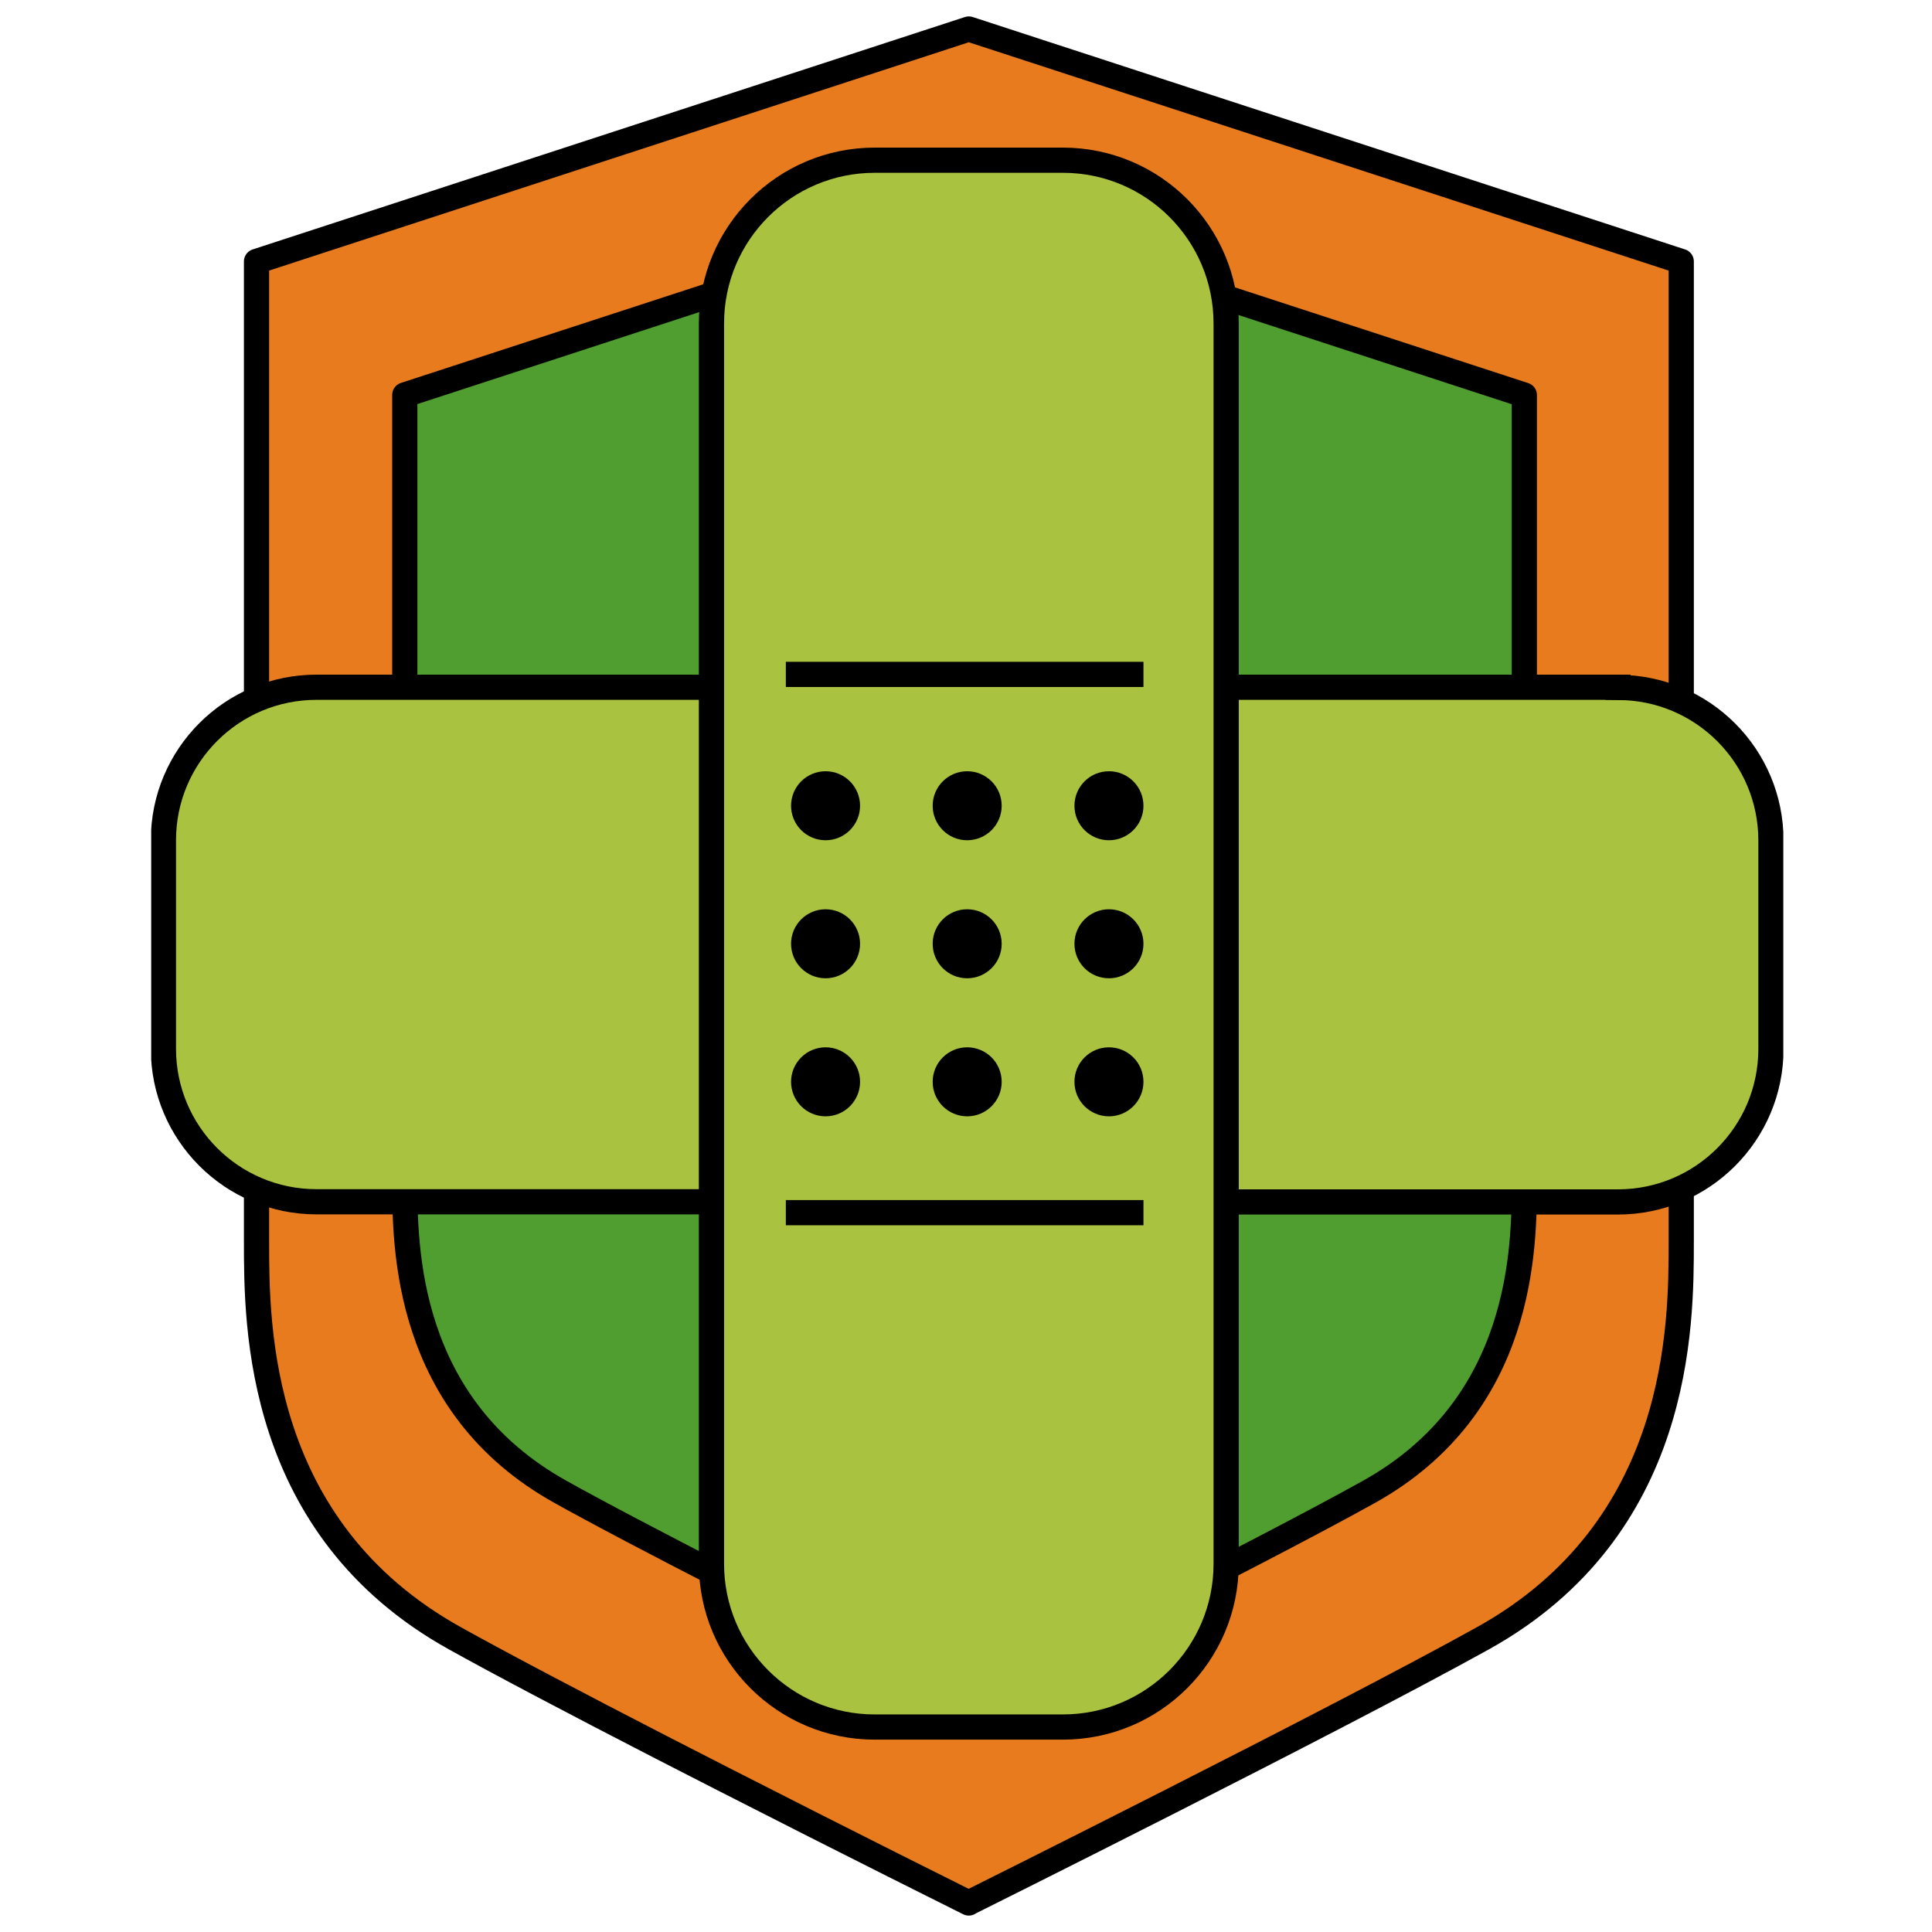
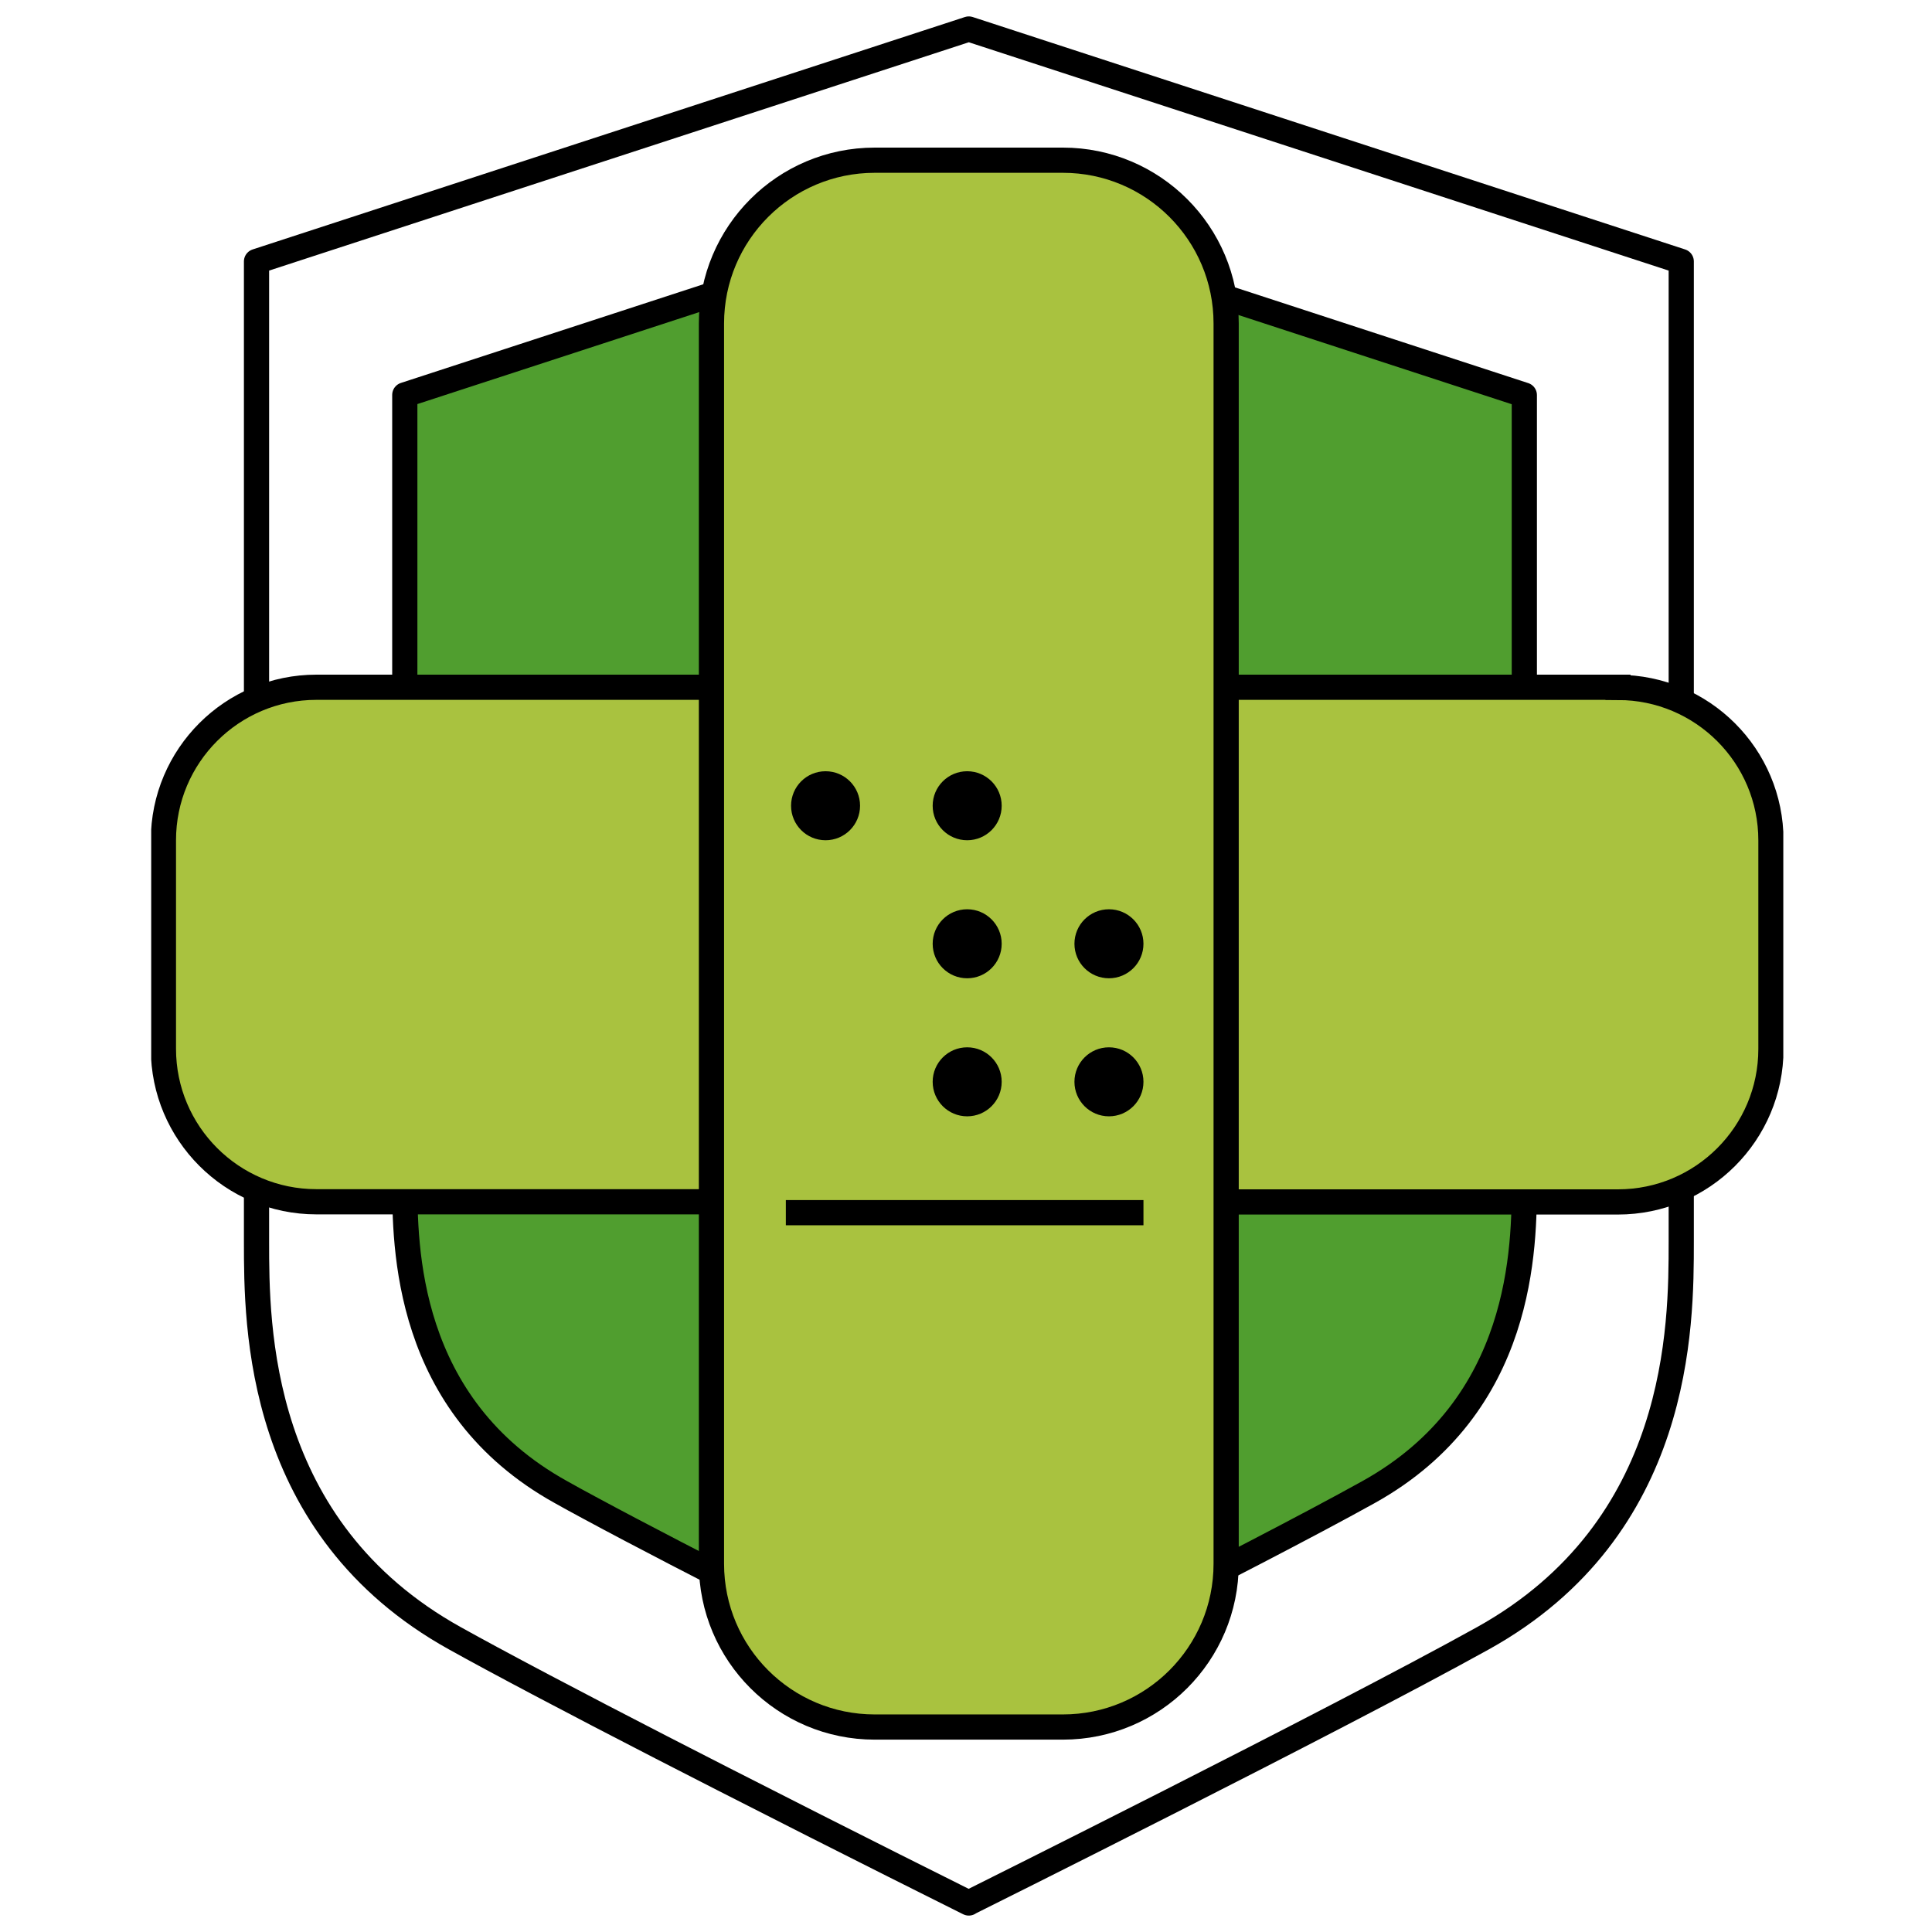
<svg xmlns="http://www.w3.org/2000/svg" width="115" height="115" viewBox="0 0 115 115" fill="none">
  <g clip-path="url(#clip0_4066_271)">
-     <path d="M57.667 113.273C57.667 113.273 50.7 109.805 43.037 105.891C38.192 103.42 33.067 100.765 29.259 98.711C28.474 98.285 27.738 97.888 27.079 97.519C15.269 90.96 15.269 78.898 15.269 73.898V15.562L57.667 1.727L58.025 1.843L100.074 15.562V73.898C100.074 78.898 100.074 90.96 88.264 97.519C79.34 102.47 57.667 113.264 57.667 113.264" fill="#E87B1E" />
    <path d="M57.667 113.273C57.667 113.273 50.7 109.805 43.037 105.891C38.192 103.42 33.067 100.765 29.259 98.711C28.474 98.285 27.738 97.888 27.079 97.519C15.269 90.96 15.269 78.898 15.269 73.898V15.562L57.667 1.727L58.025 1.843L100.074 15.562V73.898C100.074 78.898 100.074 90.96 88.264 97.519C79.34 102.47 57.667 113.264 57.667 113.264" stroke="black" stroke-width="1.5" stroke-linecap="round" stroke-linejoin="round" />
    <path d="M57.424 101.182C57.424 101.182 51.95 98.45 45.924 95.388C42.116 93.441 38.086 91.367 35.092 89.749C34.472 89.42 33.9 89.1 33.377 88.809C24.095 83.655 24.095 74.179 24.095 70.246V23.507L57.415 12.636L57.851 12.782L90.734 23.517V70.255C90.734 74.189 90.734 83.665 81.453 88.819C74.448 92.714 57.415 101.191 57.415 101.191" fill="#509E2F" />
    <path d="M57.424 101.182C57.424 101.182 51.95 98.45 45.924 95.388C42.116 93.441 38.086 91.367 35.092 89.749C34.472 89.42 33.9 89.1 33.377 88.809C24.095 83.655 24.095 74.179 24.095 70.246V23.507L57.415 12.636L57.851 12.782L90.734 23.517V70.255C90.734 74.189 90.734 83.665 81.453 88.819C74.448 92.714 57.415 101.191 57.415 101.191" stroke="black" stroke-width="1.5" stroke-linecap="round" stroke-linejoin="round" />
    <path d="M44.238 40.908H18.834C13.806 40.908 9.727 44.987 9.727 50.015V62.427C9.727 67.455 13.806 71.534 18.834 71.534H44.238V40.898V40.908Z" fill="#A9C23F" stroke="black" stroke-width="1.5" stroke-miterlimit="10" />
    <path d="M96.305 40.908H69.235V71.544H96.305C101.334 71.544 105.413 67.465 105.413 62.437V50.025C105.413 44.997 101.334 40.918 96.305 40.918V40.908Z" fill="#A9C23F" stroke="black" stroke-width="1.5" stroke-miterlimit="10" />
    <path d="M63.267 9.536H52.066C46.7 9.536 42.349 13.887 42.349 19.254V93.082C42.349 98.449 46.7 102.8 52.066 102.8H63.267C68.634 102.8 72.985 98.449 72.985 93.082V19.254C72.985 13.887 68.634 9.536 63.267 9.536Z" fill="#A9C23F" stroke="black" stroke-width="1.5" stroke-miterlimit="10" />
-     <path d="M46.776 40.143H68.063" stroke="black" stroke-width="1.5" stroke-miterlimit="10" />
    <path d="M46.776 72.183H68.063" stroke="black" stroke-width="1.5" stroke-miterlimit="10" />
    <path d="M49.141 50.015C50.275 50.015 51.194 49.096 51.194 47.961C51.194 46.827 50.275 45.907 49.141 45.907C48.006 45.907 47.087 46.827 47.087 47.961C47.087 49.096 48.006 50.015 49.141 50.015Z" fill="black" />
    <path d="M57.57 50.015C58.704 50.015 59.624 49.096 59.624 47.961C59.624 46.827 58.704 45.907 57.57 45.907C56.435 45.907 55.516 46.827 55.516 47.961C55.516 49.096 56.435 50.015 57.57 50.015Z" fill="black" />
-     <path d="M66.009 50.015C67.143 50.015 68.063 49.096 68.063 47.961C68.063 46.827 67.143 45.907 66.009 45.907C64.874 45.907 63.955 46.827 63.955 47.961C63.955 49.096 64.874 50.015 66.009 50.015Z" fill="black" />
-     <path d="M49.141 58.231C50.275 58.231 51.194 57.312 51.194 56.177C51.194 55.043 50.275 54.123 49.141 54.123C48.006 54.123 47.087 55.043 47.087 56.177C47.087 57.312 48.006 58.231 49.141 58.231Z" fill="black" />
    <path d="M57.57 58.231C58.704 58.231 59.624 57.312 59.624 56.177C59.624 55.043 58.704 54.123 57.57 54.123C56.435 54.123 55.516 55.043 55.516 56.177C55.516 57.312 56.435 58.231 57.57 58.231Z" fill="black" />
    <path d="M66.009 58.231C67.143 58.231 68.063 57.312 68.063 56.177C68.063 55.043 67.143 54.123 66.009 54.123C64.874 54.123 63.955 55.043 63.955 56.177C63.955 57.312 64.874 58.231 66.009 58.231Z" fill="black" />
-     <path d="M49.141 66.448C50.275 66.448 51.194 65.528 51.194 64.394C51.194 63.259 50.275 62.34 49.141 62.34C48.006 62.34 47.087 63.259 47.087 64.394C47.087 65.528 48.006 66.448 49.141 66.448Z" fill="black" />
    <path d="M57.57 66.448C58.704 66.448 59.624 65.528 59.624 64.394C59.624 63.259 58.704 62.34 57.57 62.34C56.435 62.34 55.516 63.259 55.516 64.394C55.516 65.528 56.435 66.448 57.57 66.448Z" fill="black" />
    <path d="M66.009 66.448C67.143 66.448 68.063 65.528 68.063 64.394C68.063 63.259 67.143 62.34 66.009 62.34C64.874 62.34 63.955 63.259 63.955 64.394C63.955 65.528 64.874 66.448 66.009 66.448Z" fill="black" />
  </g>
  <defs>
    <clipPath id="clip0_4066_271">
      <rect width="97.149" height="113" fill="white" transform="translate(9 1)" />
    </clipPath>
  </defs>
</svg>